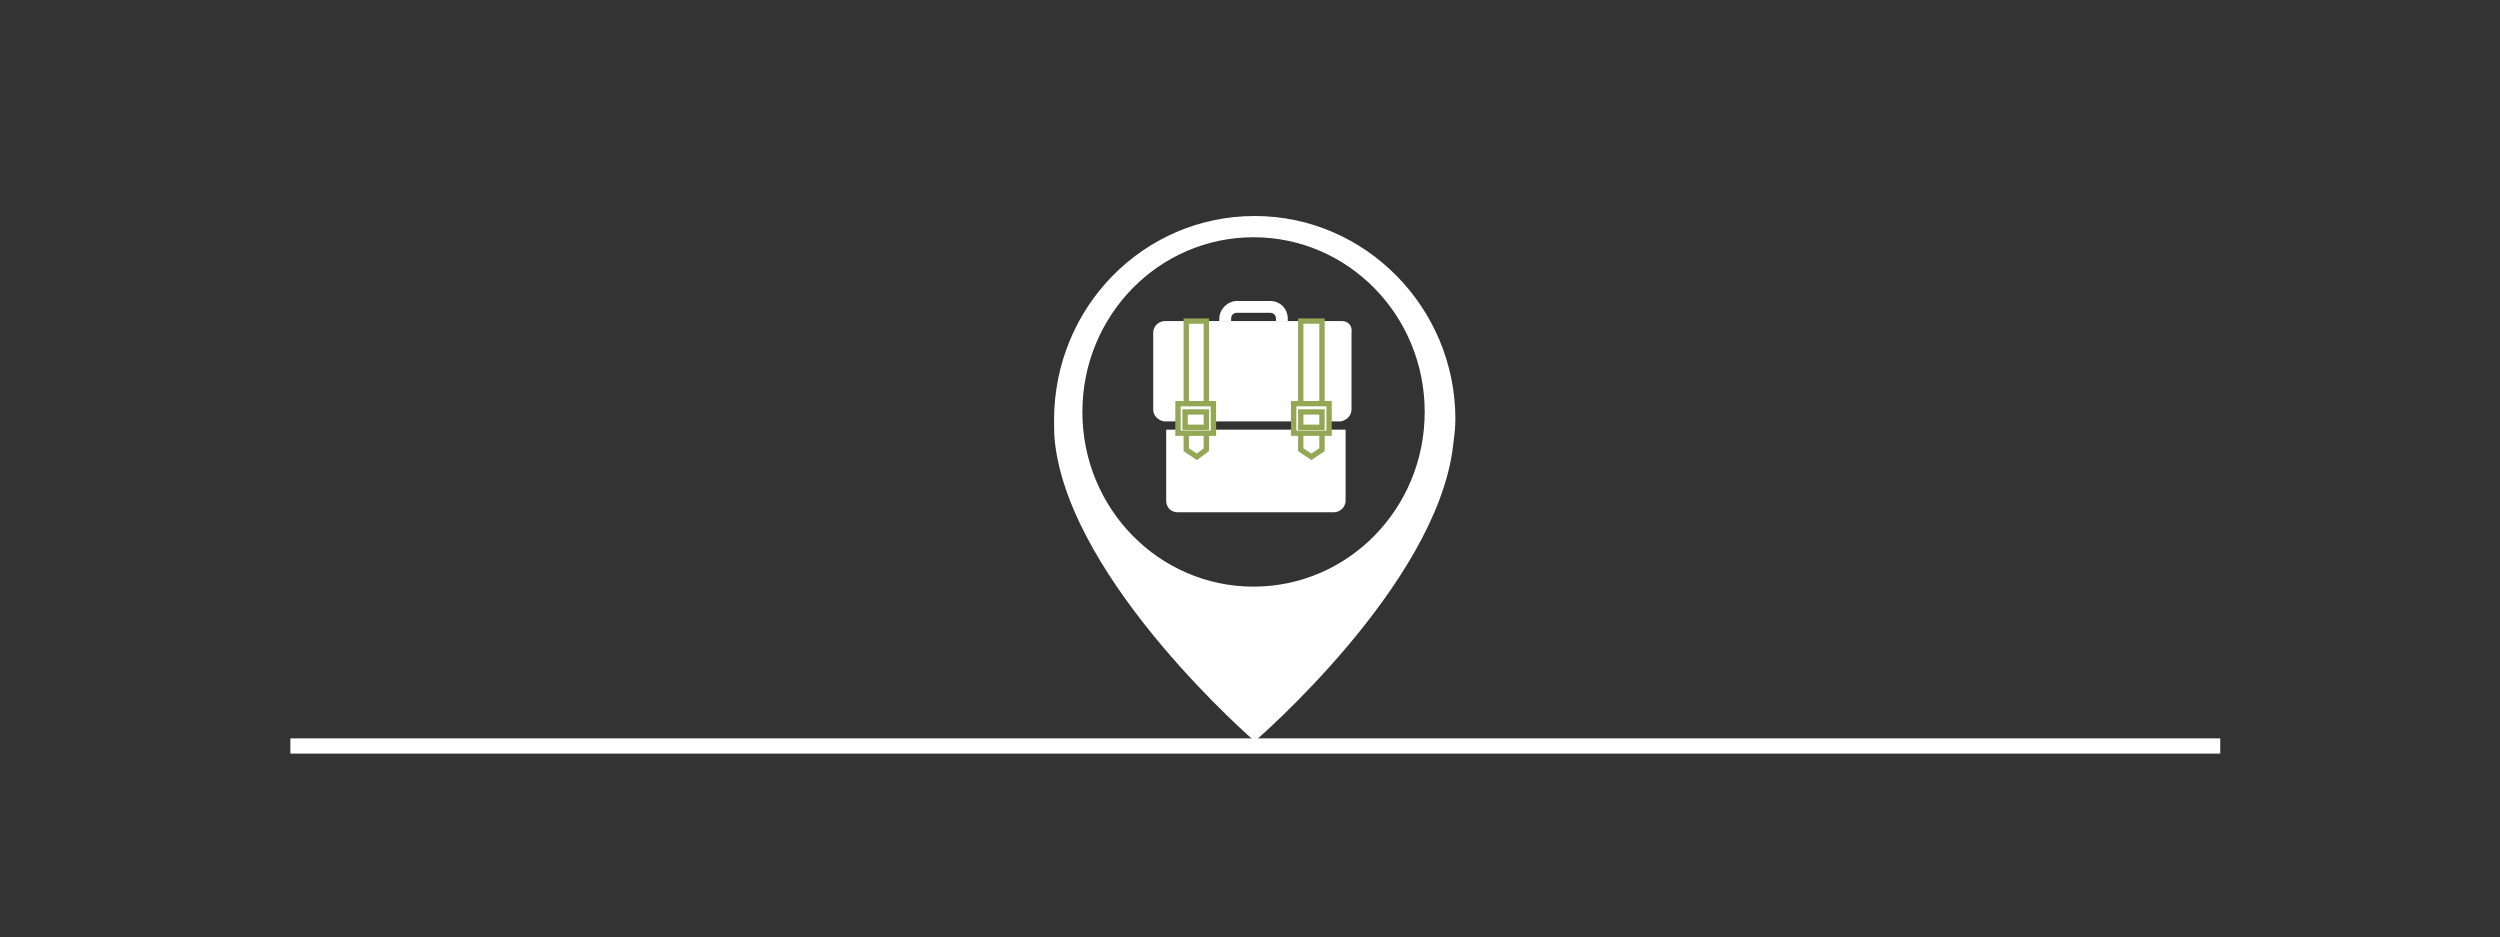
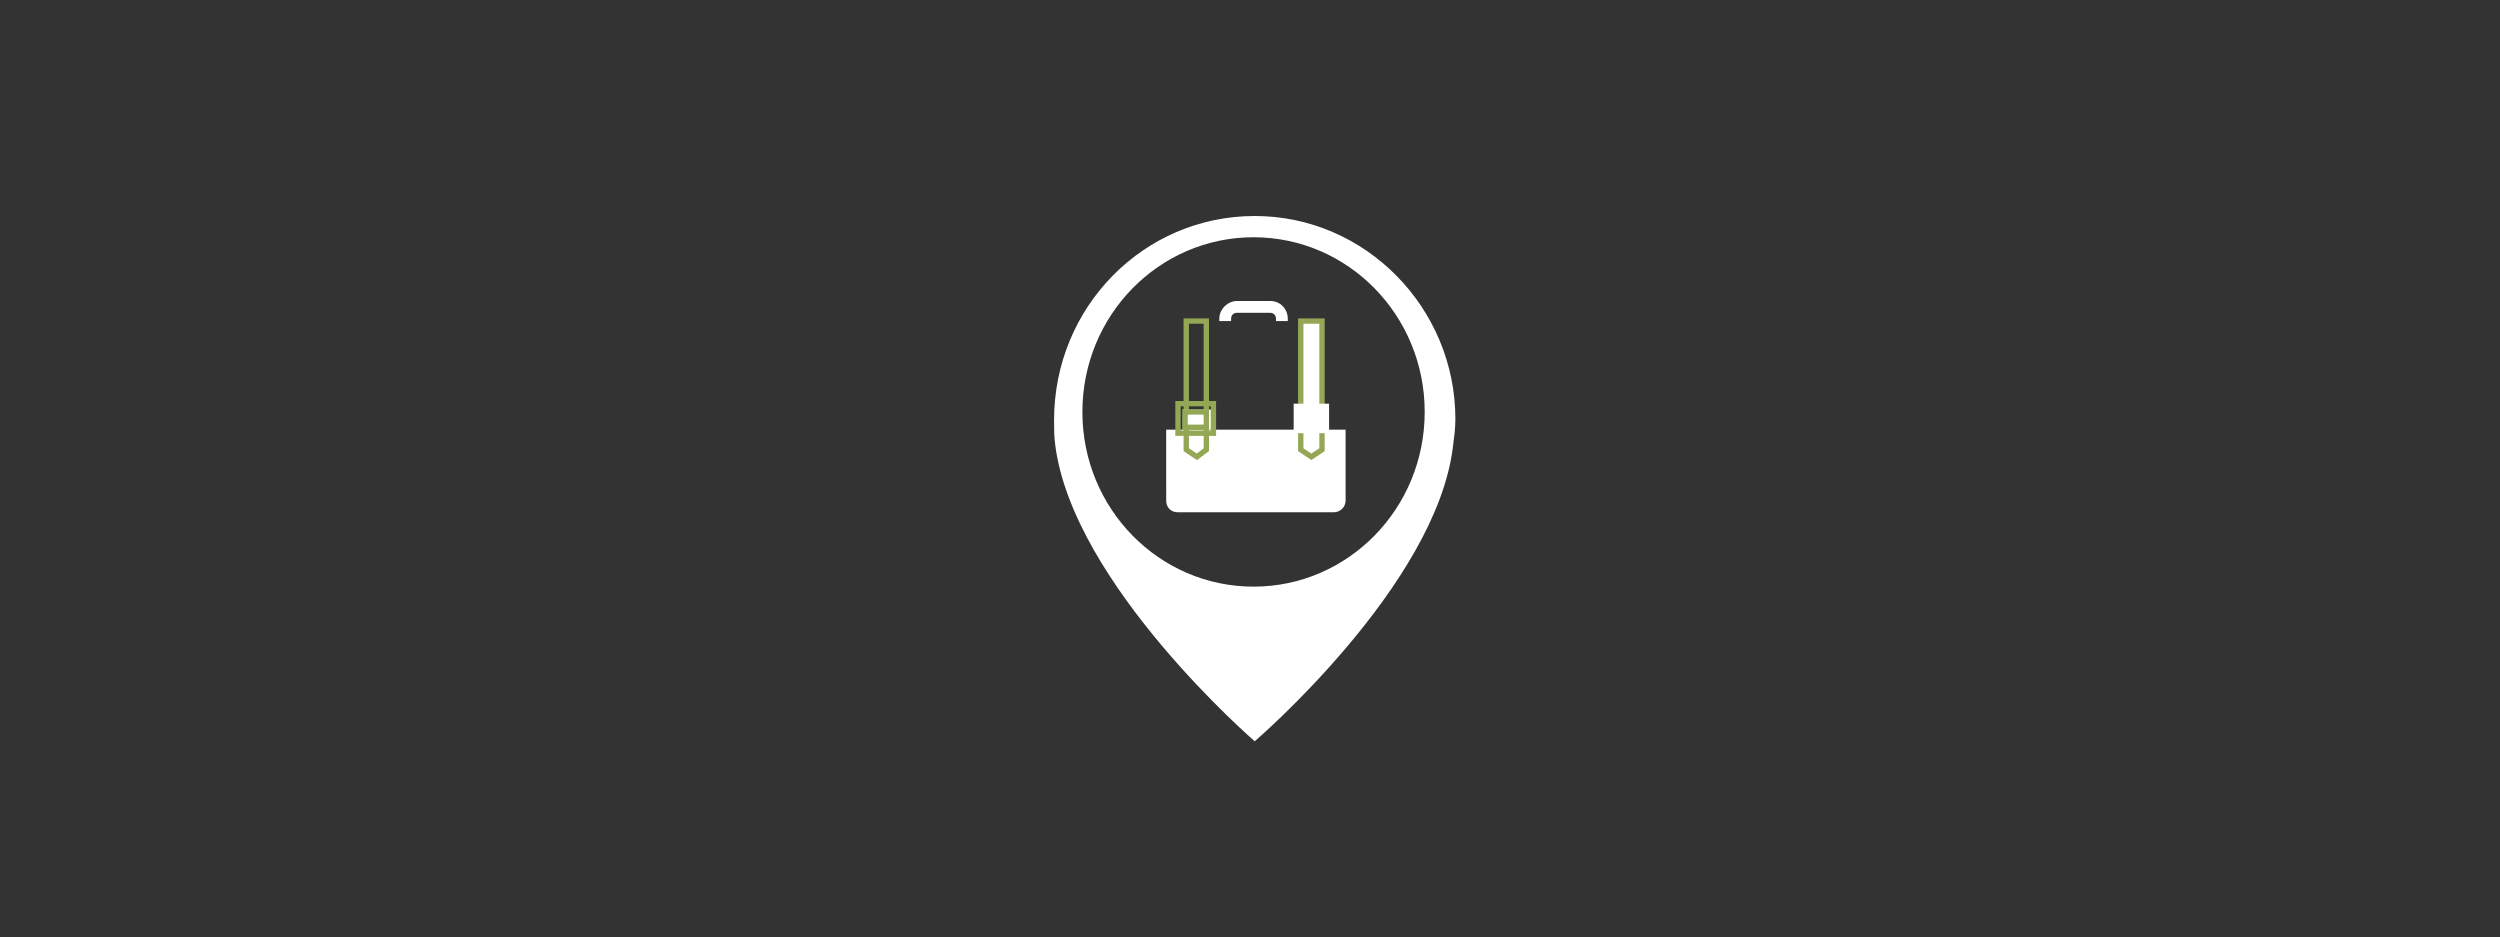
<svg xmlns="http://www.w3.org/2000/svg" version="1.1" id="Calque_1" x="0px" y="0px" viewBox="0 0 211.8 79.4" style="enable-background:new 0 0 211.8 79.4;" xml:space="preserve">
  <rect x="0" y="0" width="211.8" height="79.4" fill="#333333" stroke="none" />
  <style type="text/css">
	.st0{fill:#FFFFFF;}
	.st1{fill:none;stroke:#93A755;stroke-width:0.454;stroke-miterlimit:10;}
	.st2{fill:none;stroke:#FFFFFF;stroke-width:1.291;}
</style>
  <g>
    <g>
      <path class="st0" d="M106.2,49.7c-8,0-14.5-6.6-14.5-14.8c0-8.2,6.5-14.8,14.5-14.8c8,0,14.5,6.6,14.5,14.8    C120.7,43.1,114.2,49.7,106.2,49.7 M106.3,18.3c-9.4,0-17,7.7-17,17.3c0,0.7,0,1.4,0.1,2.1c1.5,11.8,16.9,25.1,16.9,25.1    s15.4-13.2,16.8-25c0.1-0.8,0.2-1.5,0.2-2.3C123.3,26.1,115.7,18.3,106.3,18.3" />
      <path class="st0" d="M107.6,25.5h-1.4h-1.4c-0.8,0-1.5,0.7-1.5,1.5v0.2h1V27c0-0.3,0.2-0.5,0.5-0.5h1.4h1.4c0.3,0,0.5,0.2,0.5,0.5    v0.2h1V27C109.1,26.2,108.5,25.5,107.6,25.5" />
      <path class="st0" d="M113.7,36.4h-7.4h-7.4c0,0-0.1,0-0.1,0v4.1V41v1v0.4c0,0.6,0.4,1,1,1h6.6h6.6c0.5,0,1-0.4,1-1V42v-1v-0.5    v-4.1C113.7,36.4,113.7,36.4,113.7,36.4" />
-       <path class="st0" d="M113.7,27.2h-4.6h-1h-1.9h-1.9h-1h-4.6c-0.5,0-1,0.4-1,1v6.5c0,0.5,0.4,0.9,0.9,1c0,0,0.1,0,0.1,0h7.4h7.4    c0,0,0.1,0,0.1,0c0.5-0.1,0.9-0.5,0.9-1v-6.5C114.6,27.6,114.2,27.2,113.7,27.2" />
    </g>
-     <polygon class="st0" points="100.5,27.2 100.5,38.1 101.4,38.7 102.2,38.1 102.2,27.2  " />
    <polygon class="st1" points="102.2,38.1 101.4,38.7 100.5,38.1 100.5,27.2 102.2,27.2  " />
    <rect x="100.2" y="34.7" class="st0" width="2.4" height="1.7" />
-     <path class="st0" d="M102.8,34.2h-0.6h-1.8h-0.6v0.6v1.3v0.6h0.6h1.8h0.6v-0.6v-1.3V34.2z M102.2,36.2h-1.8v-1.3h1.8V36.2z" />
    <path class="st1" d="M102.8,34.2h-0.6h-1.8h-0.6v0.6v1.3v0.6h0.6h1.8h0.6v-0.6v-1.3V34.2z M102.2,36.2h-1.8v-1.3h1.8V36.2z" />
    <polygon class="st0" points="110.2,27.2 110.2,38.1 111.1,38.7 112,38.1 112,27.2  " />
    <polygon class="st1" points="112,38.1 111.1,38.7 110.2,38.1 110.2,27.2 112,27.2  " />
    <rect x="110" y="34.6" class="st0" width="2.4" height="1.9" />
    <path class="st0" d="M112.6,34.2H112h-1.8h-0.6v0.6v1.3v0.6h0.6h1.8h0.6v-0.6v-1.3V34.2z M112,36.2h-1.8v-1.3h1.8V36.2z" />
-     <path class="st1" d="M112.6,34.2H112h-1.8h-0.6v0.6v1.3v0.6h0.6h1.8h0.6v-0.6v-1.3V34.2z M112,36.2h-1.8v-1.3h1.8V36.2z" />
    <g>
-       <line class="st2" x1="24.6" y1="63.2" x2="188.1" y2="63.2" />
-     </g>
+       </g>
  </g>
</svg>